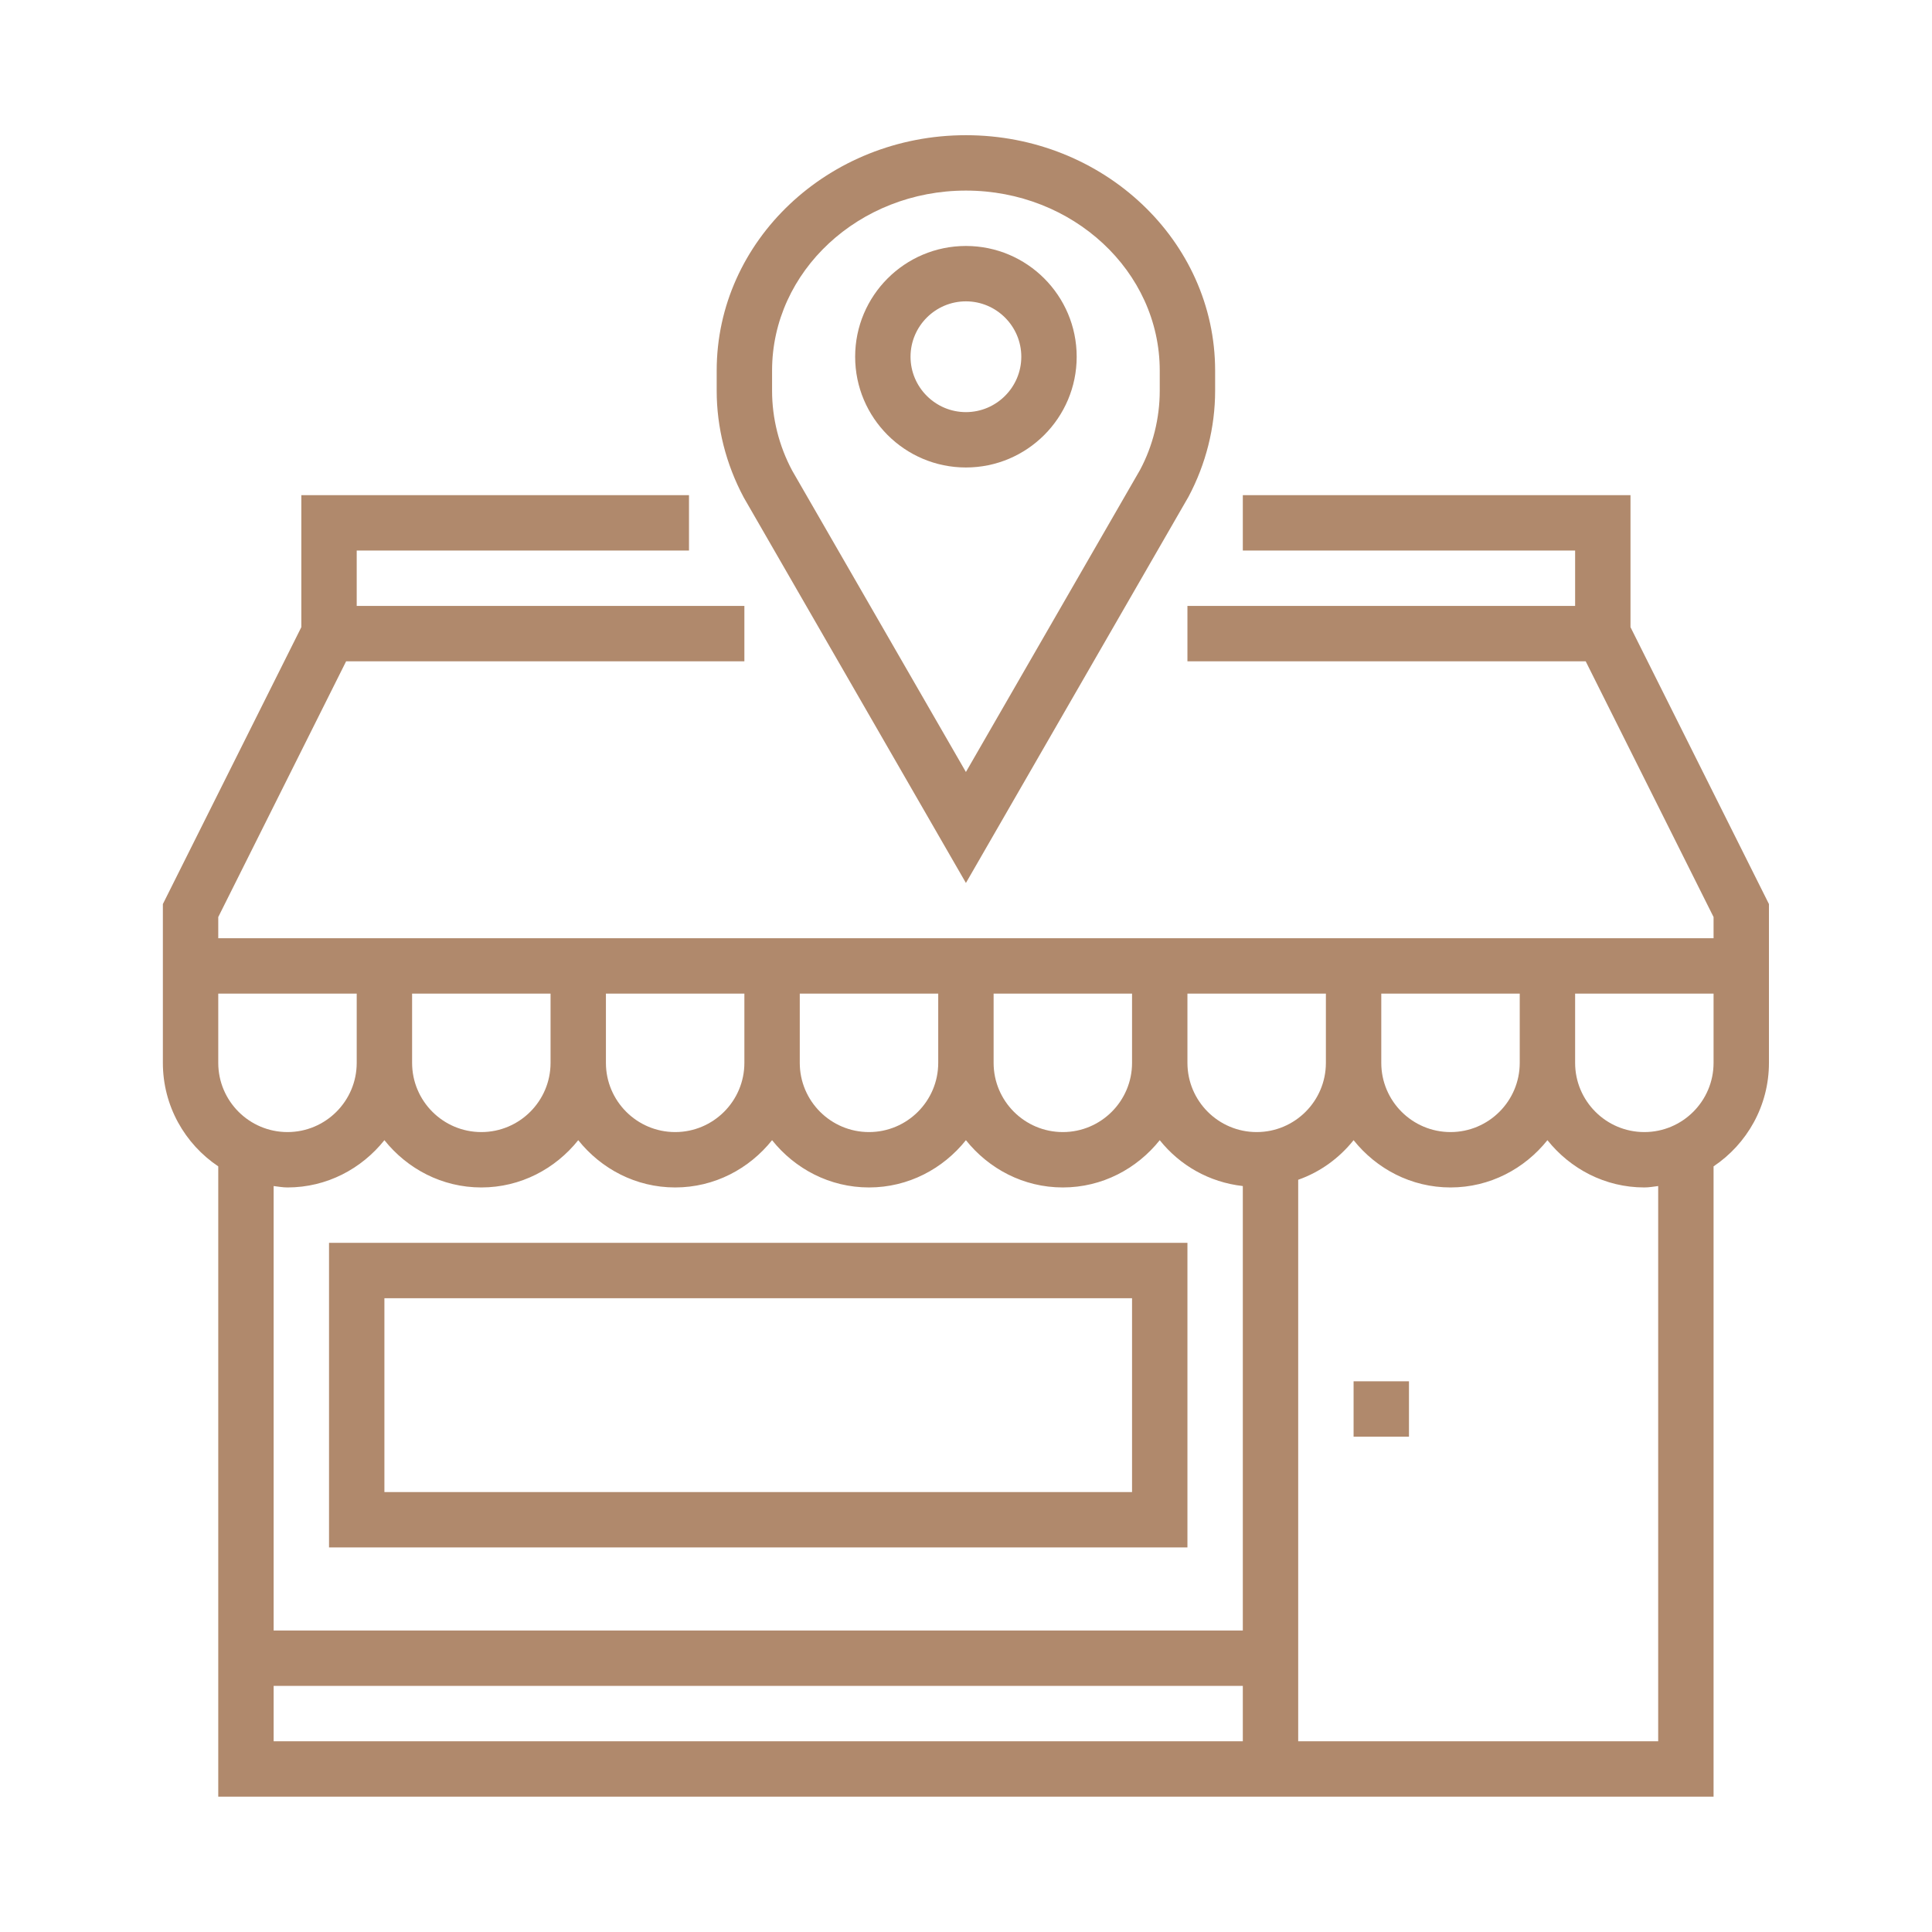
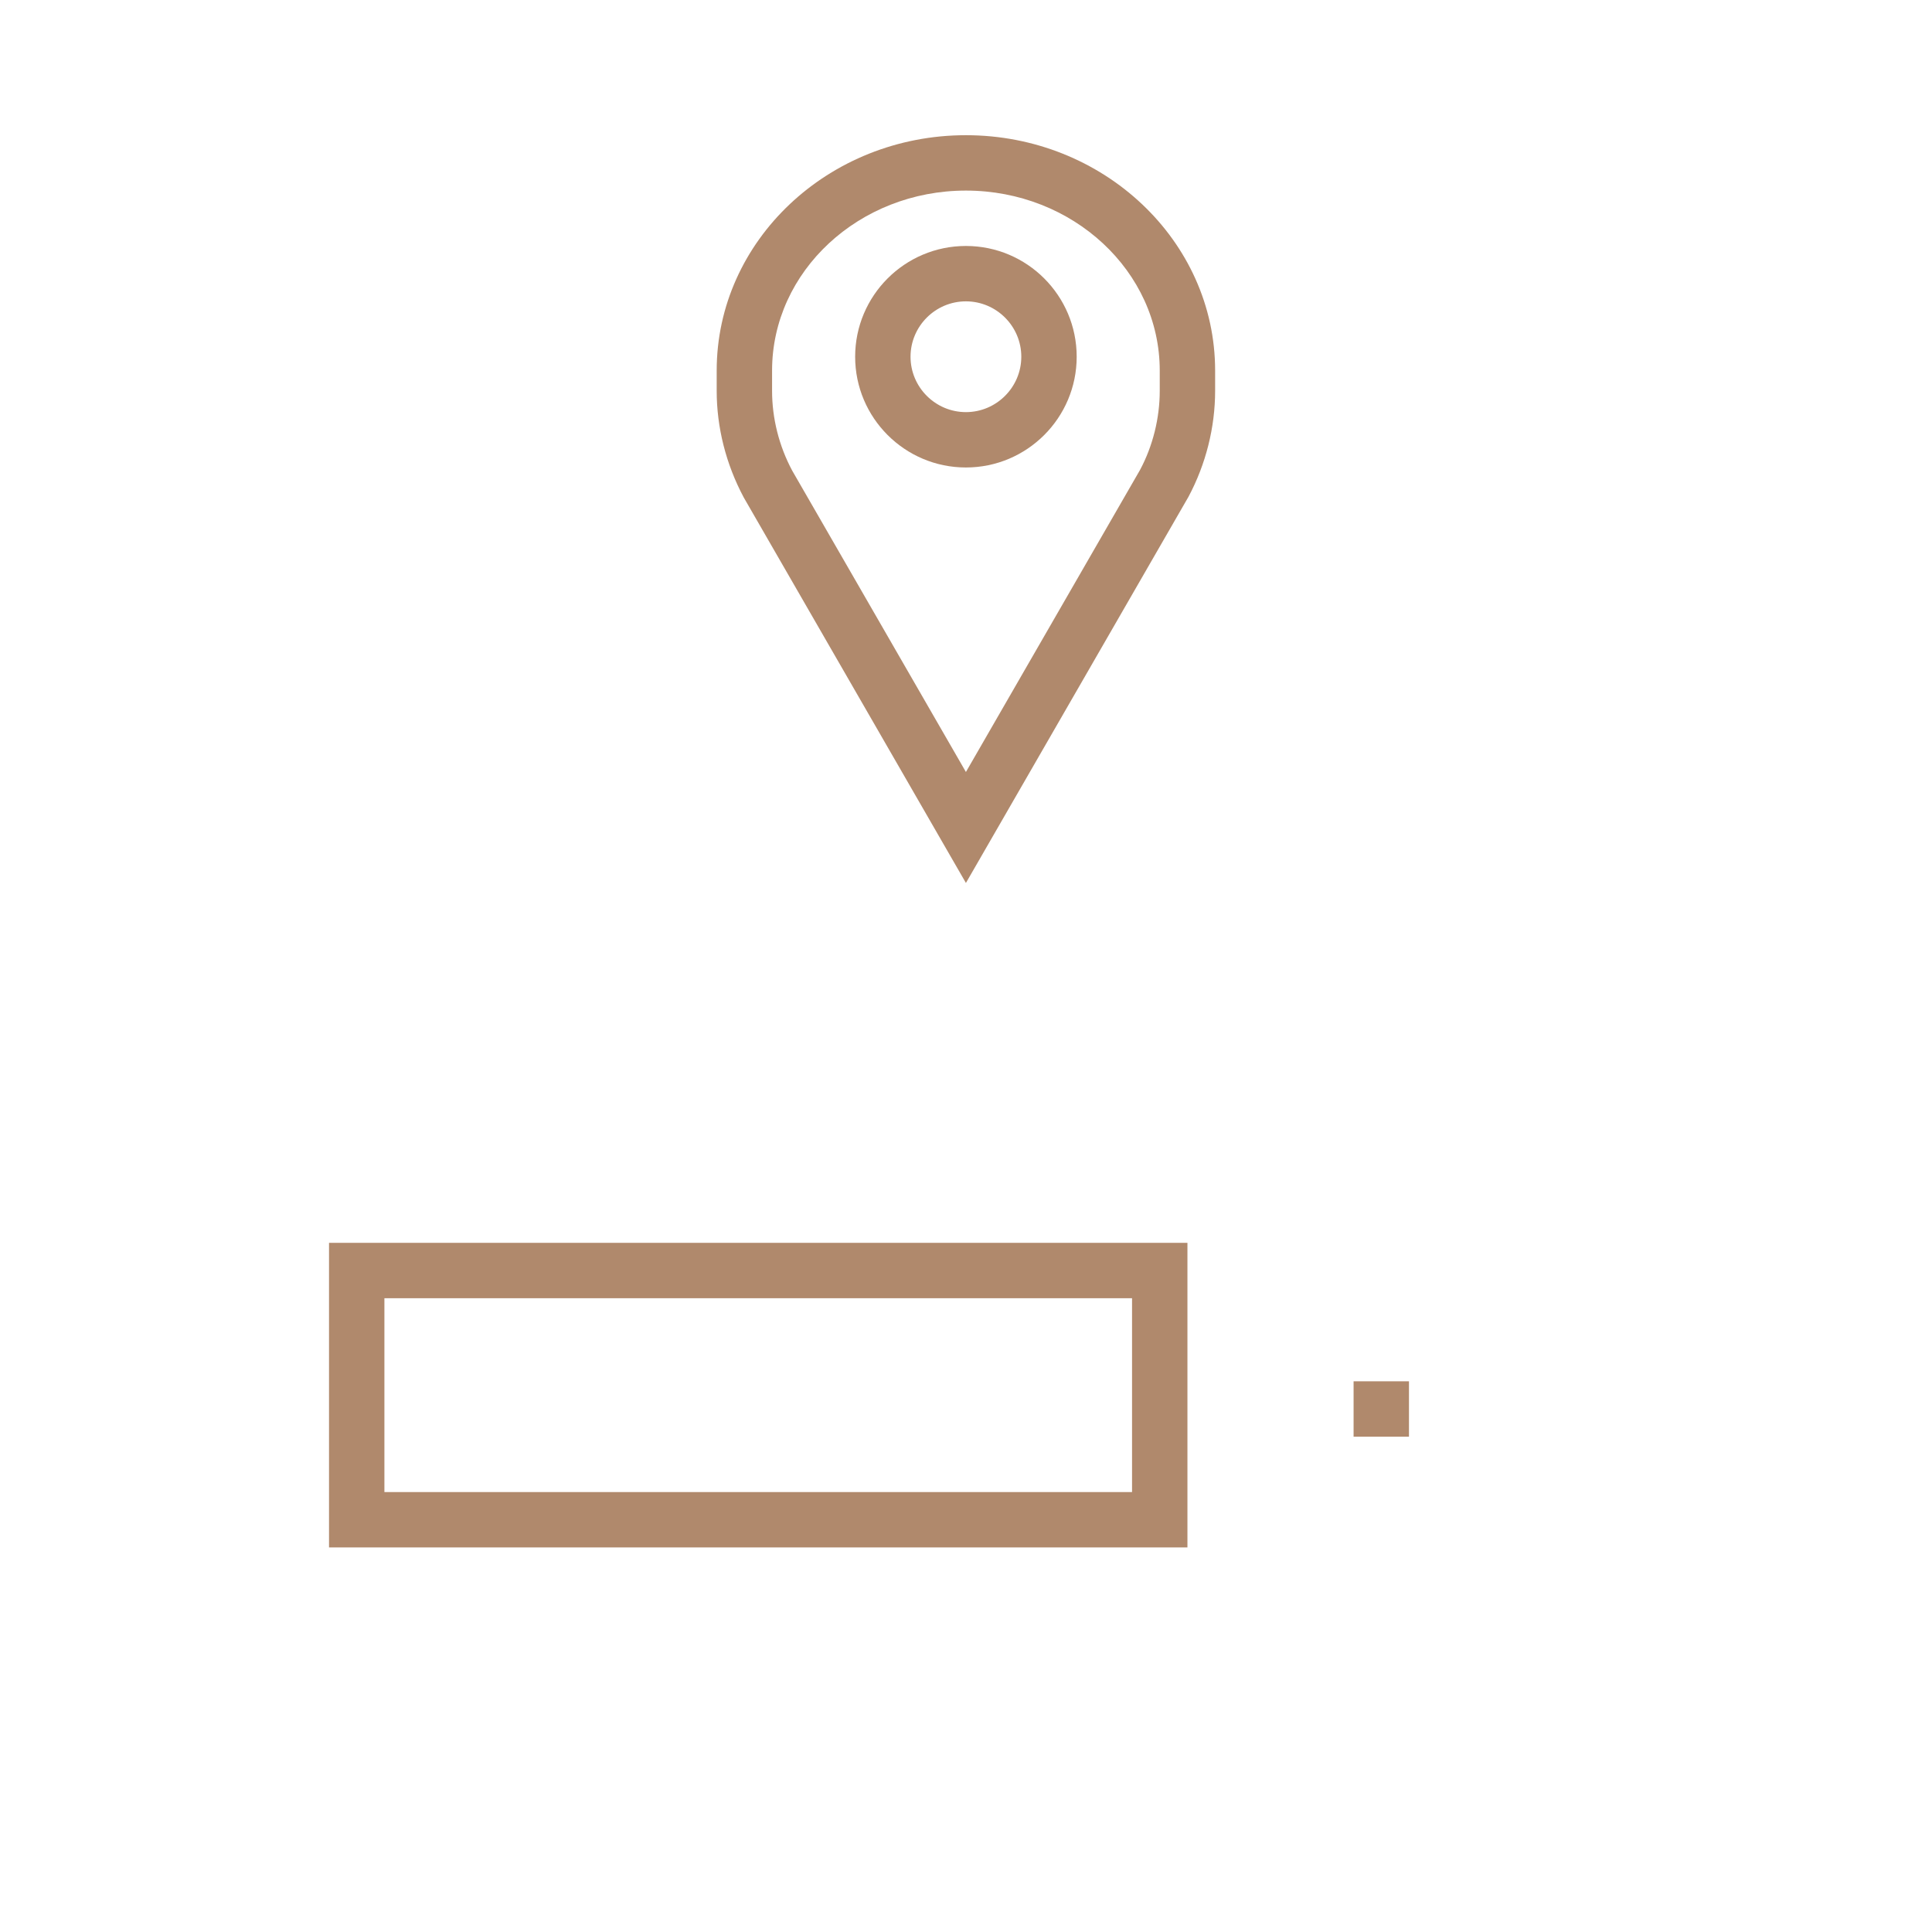
<svg xmlns="http://www.w3.org/2000/svg" version="1.2" preserveAspectRatio="xMidYMid meet" height="500" viewBox="0 0 375 375" zoomAndPan="magnify" width="500">
  <defs>
    <clipPath id="c99adb8073">
      <path d="M 139 26.242 L 236 26.242 L 236 172 L 139 172 Z M 139 26.242" />
    </clipPath>
    <clipPath id="8998af096f">
      <path d="M 31.484 96 L 343.484 96 L 343.484 348.742 L 31.484 348.742 Z M 31.484 96" />
    </clipPath>
  </defs>
  <g id="c73776e43d">
    <g clip-path="url(#c99adb8073)" clip-rule="nonzero">
      <path d="M 149.859 71.93 C 149.859 52.656 166.738 36.992 187.484 36.992 C 208.227 36.992 225.105 52.656 225.105 71.93 L 225.105 75.855 C 225.105 81.188 223.762 86.562 221.285 91.203 L 187.484 149.844 L 153.766 91.348 C 151.203 86.562 149.859 81.188 149.859 75.855 Z M 187.484 171.383 L 230.691 96.41 C 234.07 90.066 235.855 82.949 235.855 75.855 L 235.855 71.93 C 235.855 46.734 214.168 26.242 187.484 26.242 C 160.797 26.242 139.109 46.734 139.109 71.93 L 139.109 75.855 C 139.109 82.949 140.895 90.066 144.359 96.555 L 187.484 171.383" style="stroke:none;fill-rule:nonzero;fill:#b0896c;fill-opacity:1;" />
    </g>
    <path d="M 187.484 58.492 C 193.402 58.492 198.234 63.32 198.234 69.242 C 198.234 75.16 193.402 79.992 187.484 79.992 C 181.562 79.992 176.734 75.16 176.734 69.242 C 176.734 63.32 181.562 58.492 187.484 58.492 Z M 187.484 90.738 C 199.348 90.738 208.984 81.102 208.984 69.242 C 208.984 57.379 199.348 47.742 187.484 47.742 C 175.621 47.742 165.984 57.379 165.984 69.242 C 165.984 81.102 175.621 90.738 187.484 90.738" style="stroke:none;fill-rule:nonzero;fill:#b0896c;fill-opacity:1;" />
    <g clip-path="url(#8998af096f)" clip-rule="nonzero">
-       <path d="M 332.602 206.297 C 332.602 213.711 326.578 219.734 319.164 219.734 C 311.754 219.734 305.73 213.711 305.73 206.297 L 305.73 192.859 L 332.602 192.859 Z M 321.852 337.98 L 251.98 337.98 L 251.98 228.992 C 256.266 227.484 259.938 224.797 262.73 221.309 C 267.16 226.852 273.898 230.484 281.543 230.484 C 289.184 230.484 295.926 226.852 300.355 221.309 C 304.785 226.852 311.523 230.484 319.164 230.484 C 320.09 230.484 320.973 230.316 321.852 230.211 Z M 53.113 327.23 L 241.23 327.23 L 241.23 337.98 L 53.113 337.98 Z M 55.801 230.484 C 63.445 230.484 70.184 226.852 74.613 221.309 C 79.043 226.852 85.781 230.484 93.426 230.484 C 101.066 230.484 107.805 226.852 112.238 221.309 C 116.668 226.852 123.406 230.484 131.047 230.484 C 138.691 230.484 145.43 226.852 149.859 221.309 C 154.289 226.852 161.031 230.484 168.672 230.484 C 176.312 230.484 183.055 226.852 187.484 221.309 C 191.914 226.852 198.652 230.484 206.297 230.484 C 213.938 230.484 220.676 226.852 225.105 221.309 C 229.012 226.203 234.703 229.477 241.23 230.211 L 241.23 316.48 L 53.113 316.48 L 53.113 230.211 C 54.016 230.316 54.879 230.484 55.801 230.484 Z M 69.238 192.859 L 69.238 206.297 C 69.238 213.711 63.211 219.734 55.801 219.734 C 48.391 219.734 42.363 213.711 42.363 206.297 L 42.363 192.859 Z M 268.105 192.859 L 294.98 192.859 L 294.98 206.297 C 294.98 213.711 288.953 219.734 281.543 219.734 C 274.133 219.734 268.105 213.711 268.105 206.297 Z M 192.859 192.859 L 219.73 192.859 L 219.73 206.297 C 219.73 213.711 213.707 219.734 206.297 219.734 C 198.883 219.734 192.859 213.711 192.859 206.297 Z M 155.234 192.859 L 182.109 192.859 L 182.109 206.297 C 182.109 213.711 176.082 219.734 168.672 219.734 C 161.262 219.734 155.234 213.711 155.234 206.297 Z M 117.609 192.859 L 144.484 192.859 L 144.484 206.297 C 144.484 213.711 138.461 219.734 131.047 219.734 C 123.637 219.734 117.609 213.711 117.609 206.297 Z M 79.988 192.859 L 106.863 192.859 L 106.863 206.297 C 106.863 213.711 100.836 219.734 93.426 219.734 C 86.012 219.734 79.988 213.711 79.988 206.297 Z M 243.918 219.734 C 236.508 219.734 230.48 213.711 230.48 206.297 L 230.48 192.859 L 257.355 192.859 L 257.355 206.297 C 257.355 213.711 251.332 219.734 243.918 219.734 Z M 316.477 121.73 L 316.477 96.113 L 241.23 96.113 L 241.23 106.863 L 305.73 106.863 L 305.73 117.613 L 230.48 117.613 L 230.48 128.363 L 307.785 128.363 L 332.602 177.996 L 332.602 182.113 L 42.363 182.113 L 42.363 177.996 L 67.18 128.363 L 144.484 128.363 L 144.484 117.613 L 69.238 117.613 L 69.238 106.863 L 133.734 106.863 L 133.734 96.113 L 58.488 96.113 L 58.488 121.73 L 31.613 175.477 L 31.613 206.297 C 31.613 214.656 35.875 222.043 42.363 226.391 L 42.363 348.73 L 332.602 348.73 L 332.602 226.391 C 339.09 222.043 343.352 214.656 343.352 206.297 L 343.352 175.477 L 316.477 121.73" style="stroke:none;fill-rule:nonzero;fill:#b0896c;fill-opacity:1;" />
-     </g>
+       </g>
    <path d="M 262.73 278.859 L 273.48 278.859 L 273.48 268.109 L 262.73 268.109 L 262.73 278.859" style="stroke:none;fill-rule:nonzero;fill:#b0896c;fill-opacity:1;" />
    <path d="M 219.73 289.609 L 74.613 289.609 L 74.613 251.984 L 219.73 251.984 Z M 230.48 241.234 L 63.863 241.234 L 63.863 300.355 L 230.48 300.355 L 230.48 241.234" style="stroke:none;fill-rule:nonzero;fill:#b0896c;fill-opacity:1;" />
  </g>
</svg>